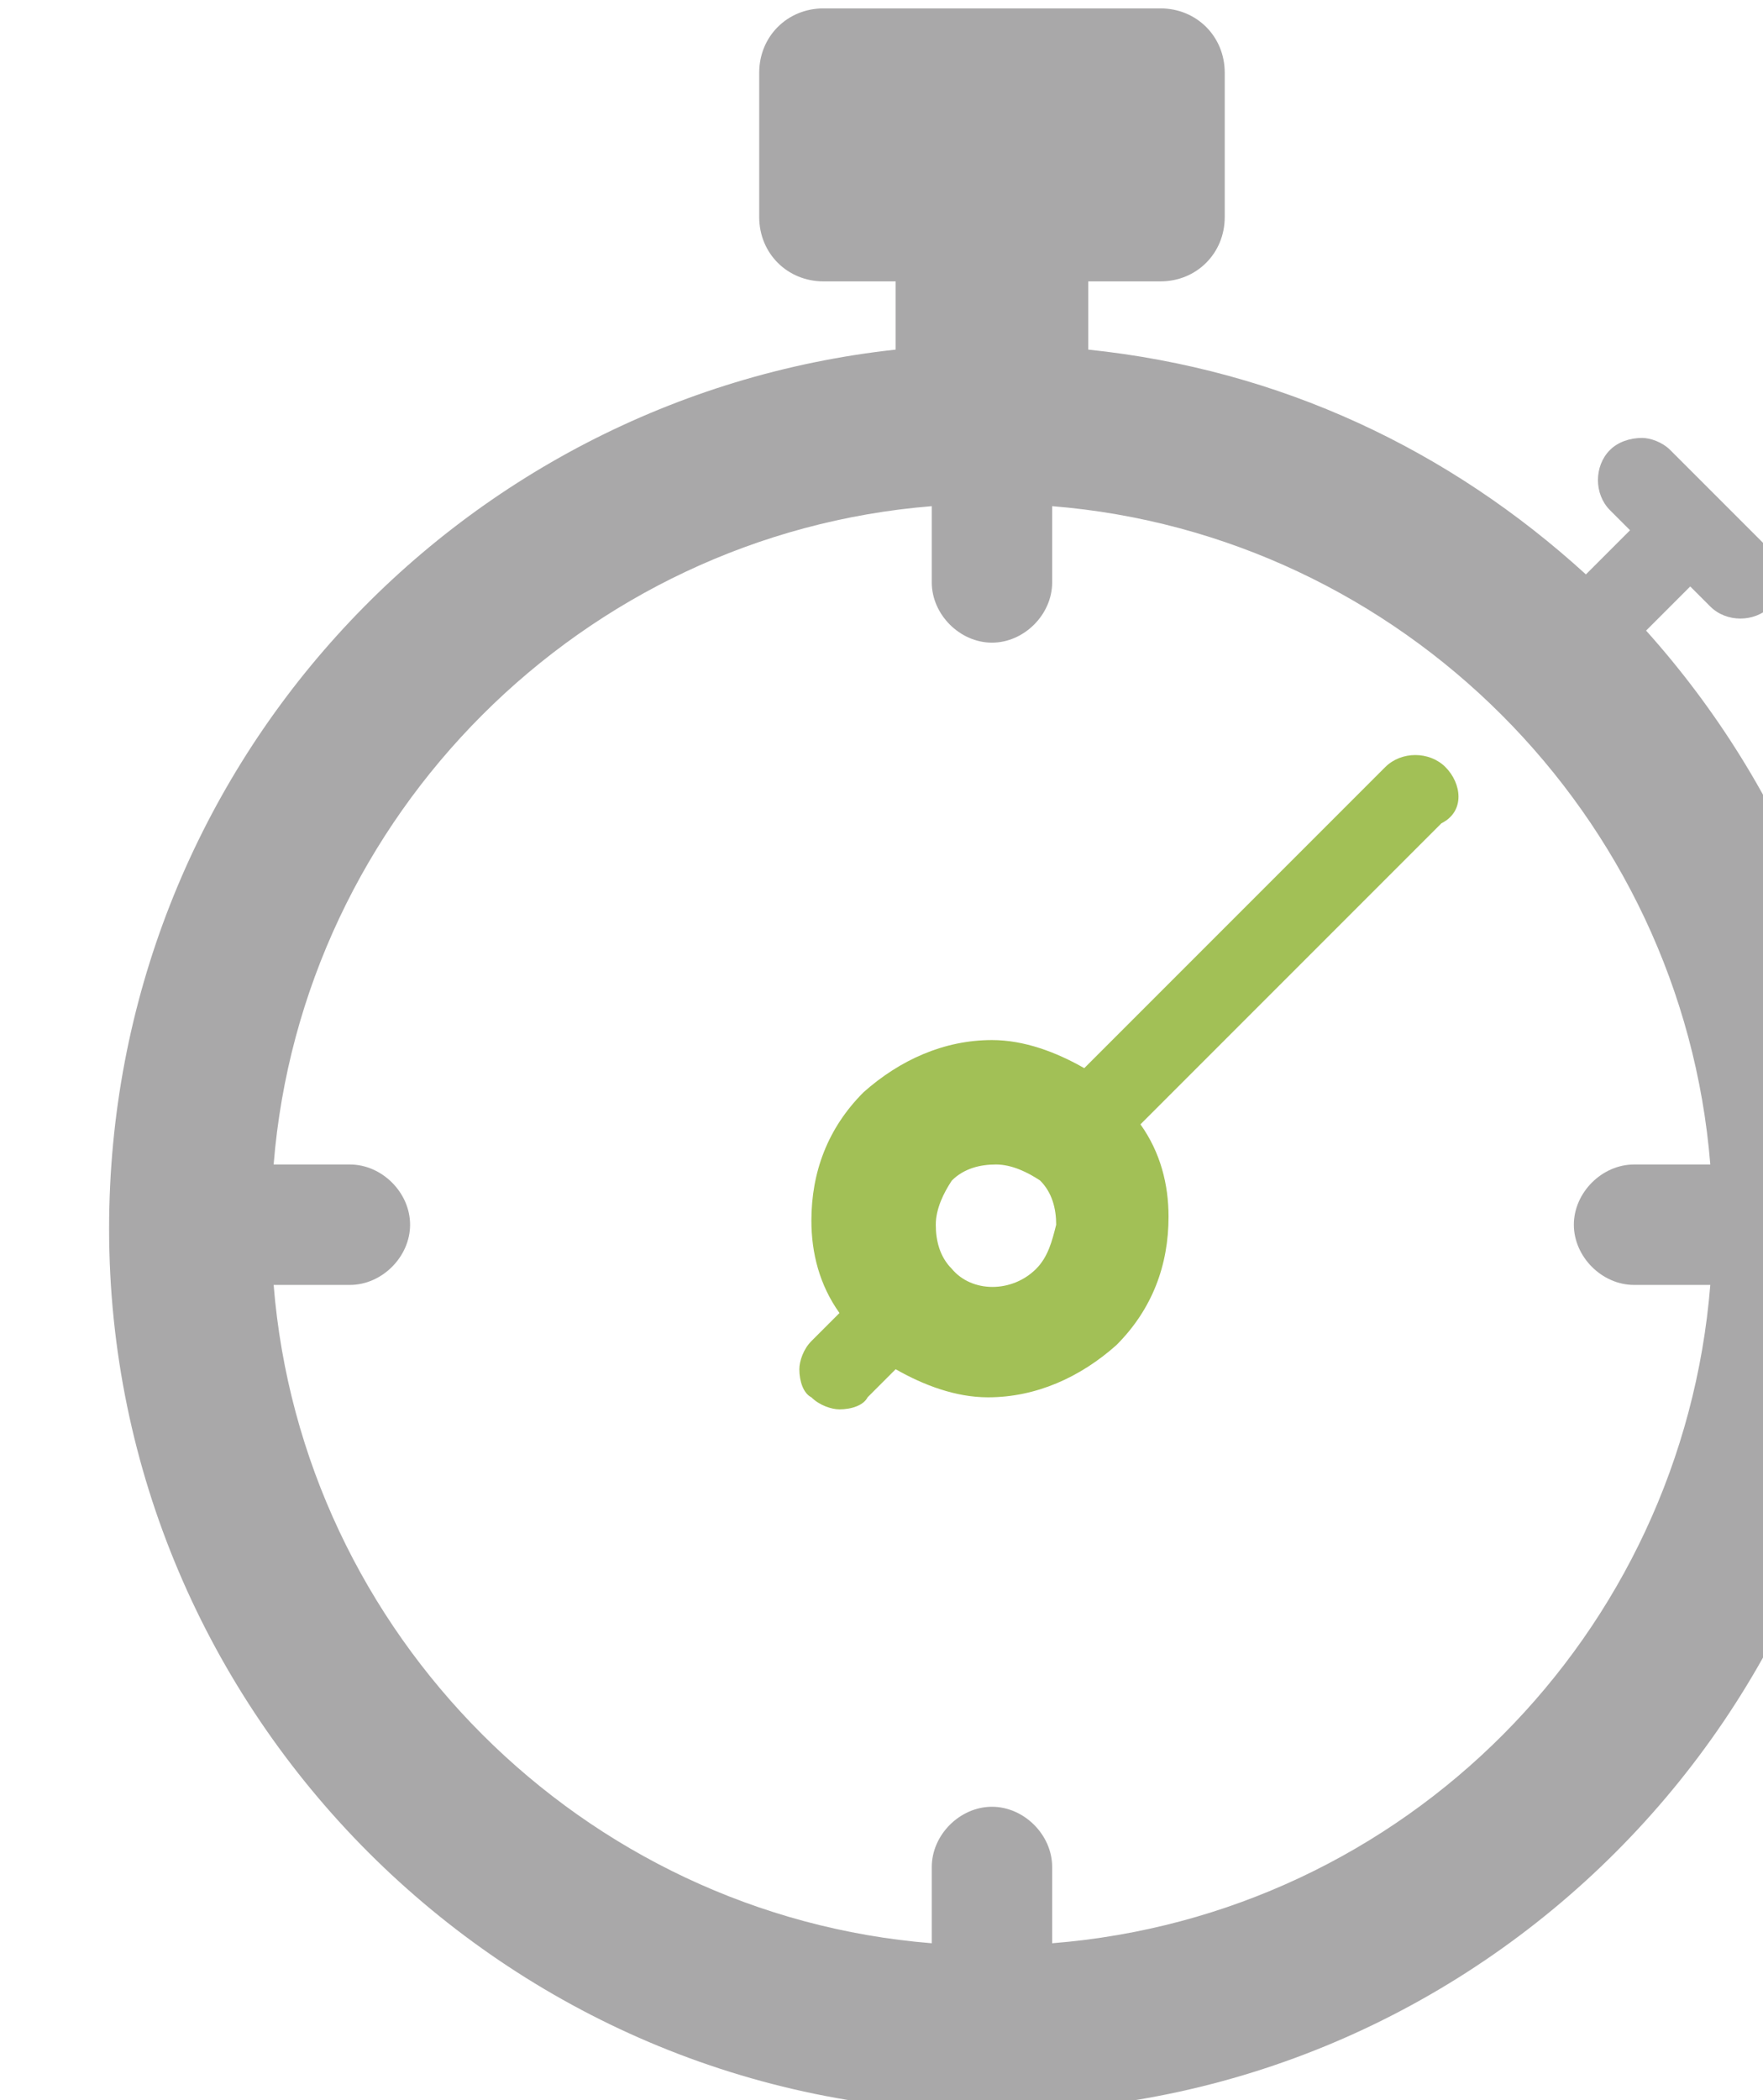
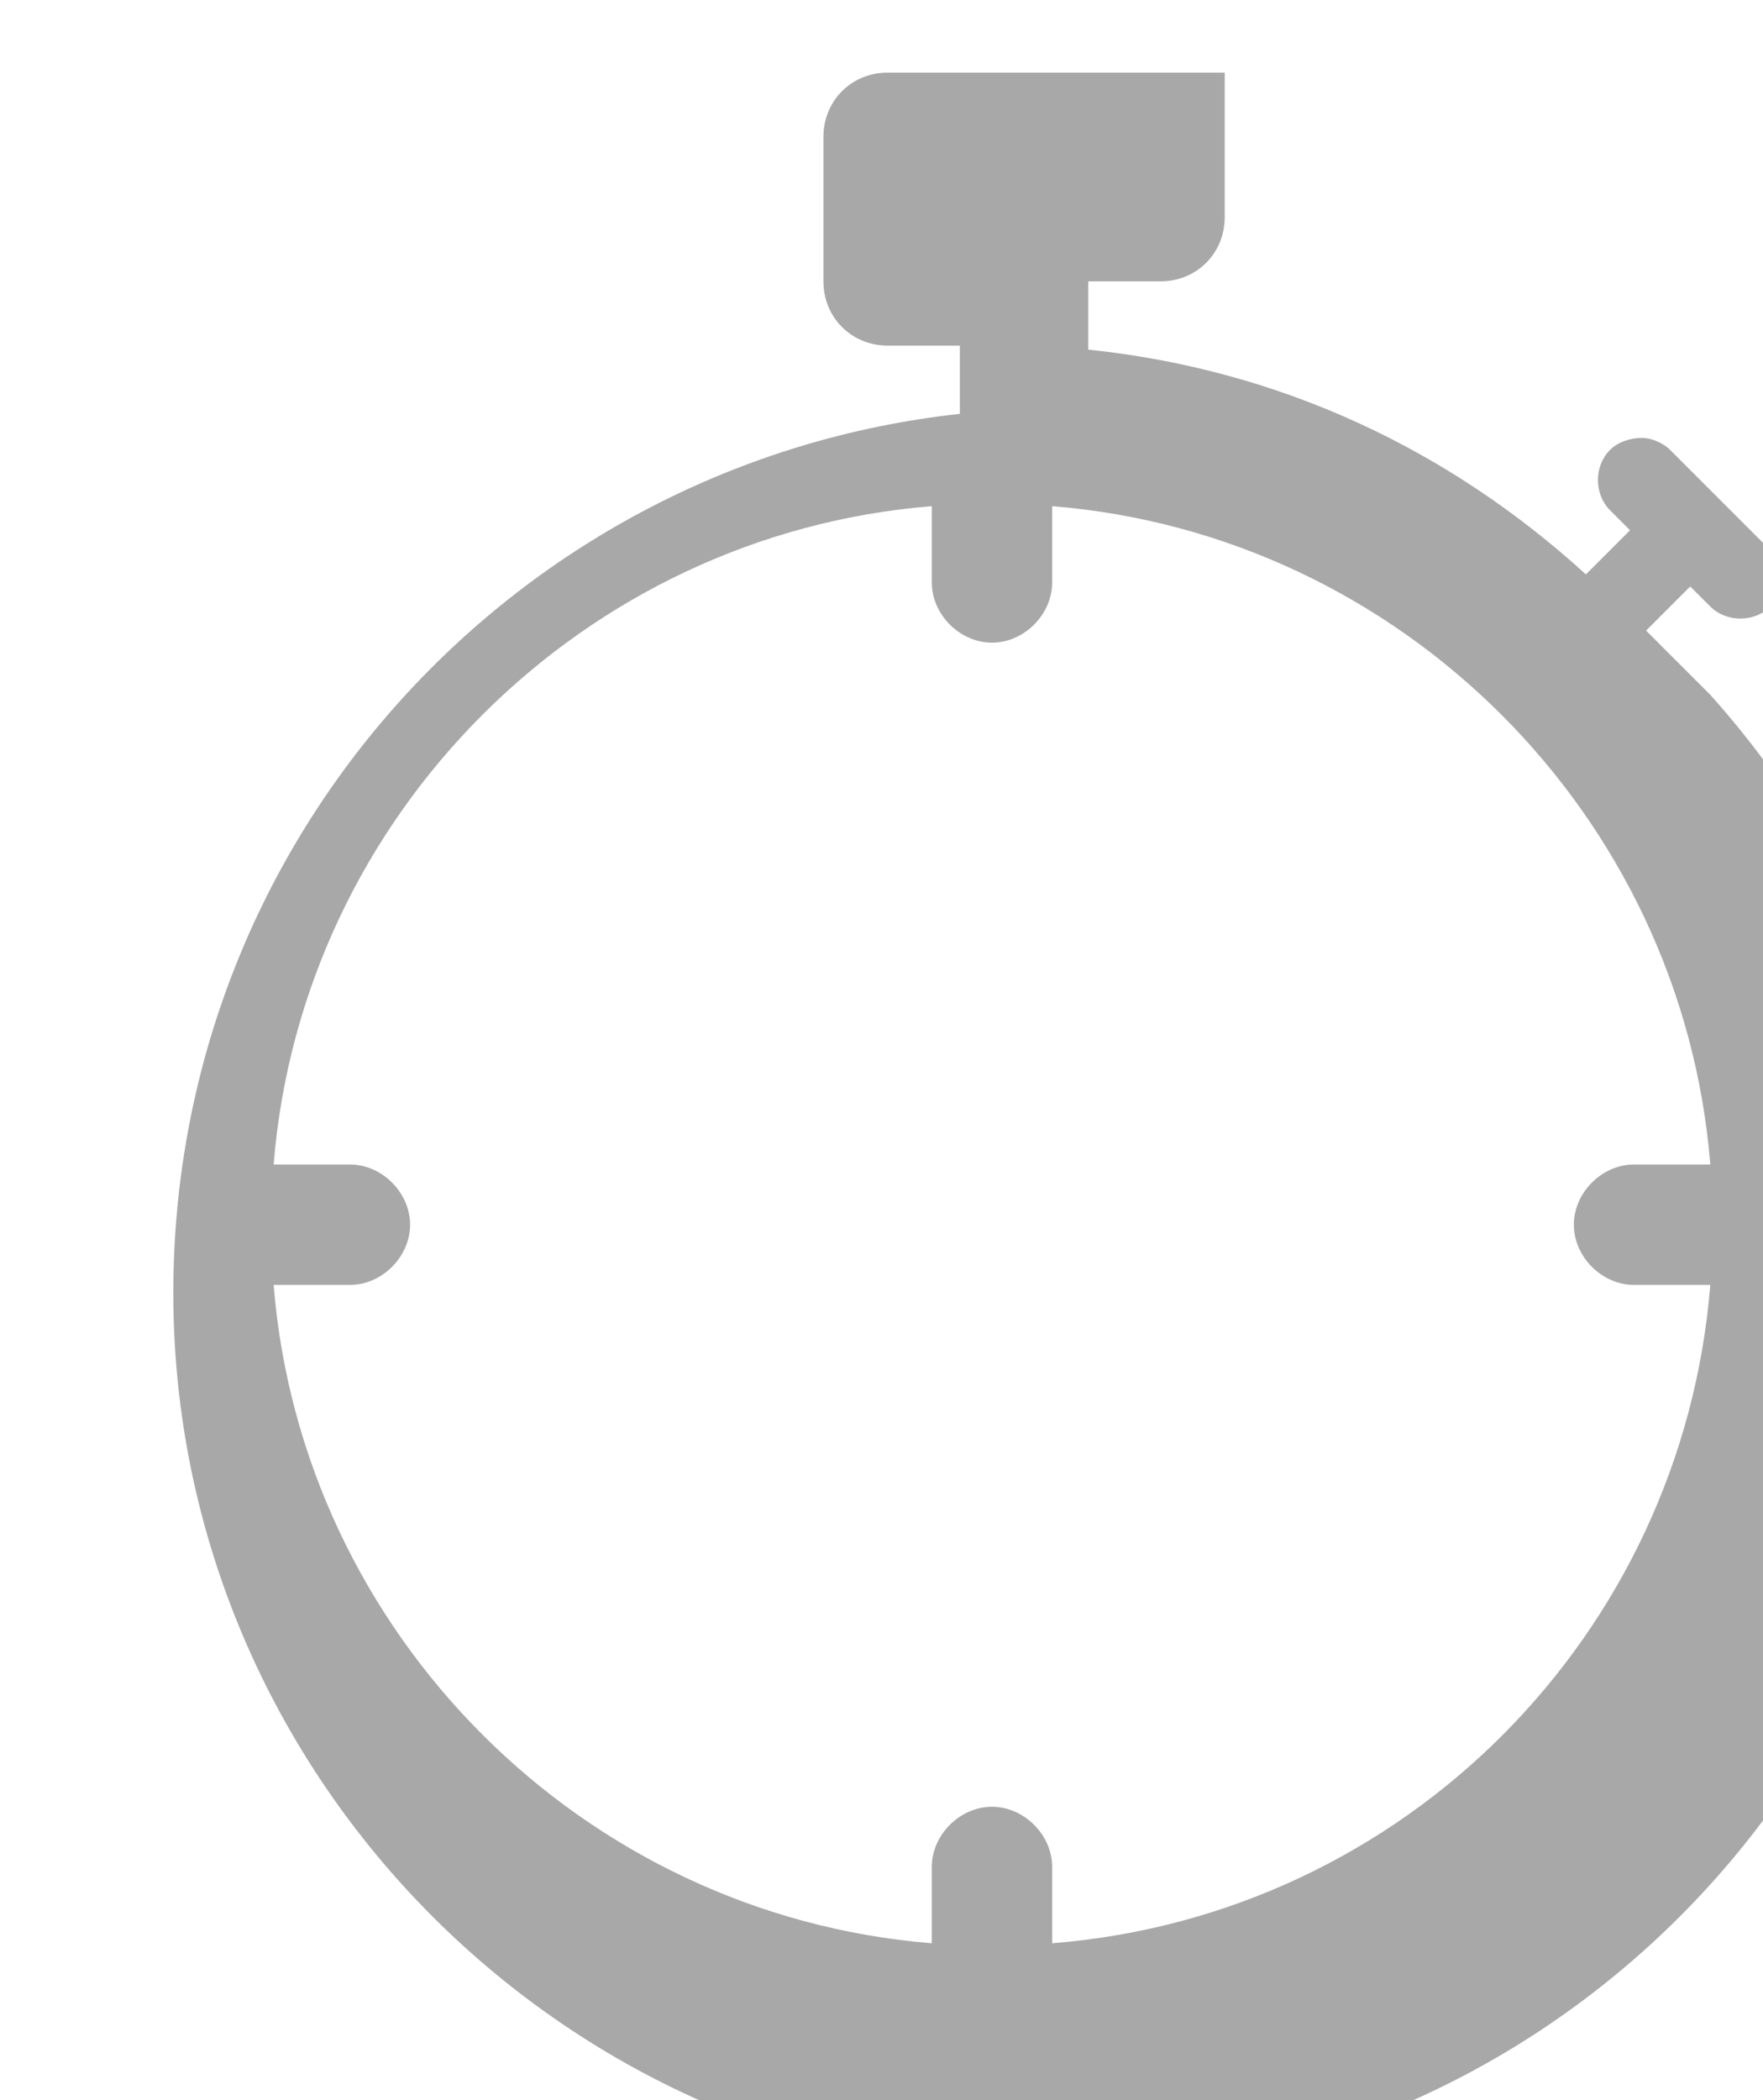
<svg xmlns="http://www.w3.org/2000/svg" xmlns:ns1="http://www.inkscape.org/namespaces/inkscape" xmlns:ns2="http://sodipodi.sourceforge.net/DTD/sodipodi-0.dtd" width="11.642mm" height="13.864mm" viewBox="0 0 11.642 13.864" version="1.1" id="svg1535" ns1:version="1.0.2-2 (e86c870879, 2021-01-15)" ns2:docname="benefits_15.svg">
  <defs id="defs1529" />
  <ns2:namedview id="base" pagecolor="#ffffff" bordercolor="#666666" borderopacity="1.0" ns1:pageopacity="0.0" ns1:pageshadow="2" ns1:zoom="0.35" ns1:cx="-3.71429" ns1:cy="366.2" ns1:document-units="mm" ns1:current-layer="layer1" ns1:document-rotation="0" showgrid="false" ns1:window-width="1267" ns1:window-height="967" ns1:window-x="156" ns1:window-y="34" ns1:window-maximized="0" />
  <g ns1:label="Layer 1" ns1:groupmode="layer" id="layer1" transform="translate(-106.816,-51.276)">
    <g id="g889" transform="matrix(0.265,0,0,0.265,-350.887,16.113)">
-       <path fill="#a2c056" d="m 1763.2,151.8 c -0.4,-0.4 -1.1,-0.4 -1.5,0 l -7.5,7.5 c -0.7,-0.4 -1.5,-0.7 -2.3,-0.7 -1.2,0 -2.3,0.5 -3.2,1.3 -0.9,0.9 -1.3,2 -1.3,3.2 0,0.8 0.2,1.6 0.7,2.3 l -0.7,0.7 c -0.2,0.2 -0.3,0.5 -0.3,0.7 0,0.3 0.1,0.6 0.3,0.7 0.2,0.2 0.5,0.3 0.7,0.3 0.3,0 0.6,-0.1 0.7,-0.3 l 0.7,-0.7 c 0.7,0.4 1.5,0.7 2.3,0.7 1.2,0 2.3,-0.5 3.2,-1.3 0.9,-0.9 1.3,-2 1.3,-3.2 0,-0.8 -0.2,-1.6 -0.7,-2.3 l 7.5,-7.5 c 0.6,-0.3 0.5,-1 0.1,-1.4 z m -10.2,12.5 c 0,0 0,0 0,0 -0.6,0.6 -1.6,0.6 -2.1,0 -0.3,-0.3 -0.4,-0.7 -0.4,-1.1 0,-0.4 0.2,-0.8 0.4,-1.1 0.3,-0.3 0.7,-0.4 1.1,-0.4 0.4,0 0.8,0.2 1.1,0.4 0.3,0.3 0.4,0.7 0.4,1.1 -0.1,0.4 -0.2,0.8 -0.5,1.1 z" id="path885" />
-       <path fill="#a9a8a9" d="m 1768.2,148.4 1.1,-1.1 0.5,0.5 c 0.4,0.4 1.1,0.4 1.5,0 0.2,-0.2 0.3,-0.5 0.3,-0.7 0,-0.3 -0.1,-0.6 -0.3,-0.7 l -2.5,-2.5 c -0.2,-0.2 -0.5,-0.3 -0.7,-0.3 0,0 0,0 0,0 -0.3,0 -0.6,0.1 -0.8,0.3 -0.4,0.4 -0.4,1.1 0,1.5 l 0.5,0.5 -1.1,1.1 c -3.4,-3.1 -7.6,-5.1 -12.4,-5.6 v -1.7 h 1.8 c 0.9,0 1.6,-0.7 1.6,-1.6 v -3.6 c 0,-0.9 -0.7,-1.6 -1.6,-1.6 h -8.4 c -0.9,0 -1.6,0.7 -1.6,1.6 v 3.6 c 0,0.9 0.7,1.6 1.6,1.6 h 1.8 v 1.7 c -11,1.2 -19.6,10.5 -19.6,21.9 0,12.1 9.9,22 22,22 12.1,0 22,-9.9 22,-22 0,-5.8 -2.2,-11 -5.7,-14.9 z m -14.8,32.7 v -1.9 c 0,-0.8 -0.7,-1.5 -1.5,-1.5 -0.8,0 -1.5,0.7 -1.5,1.5 v 1.9 c -8.7,-0.7 -15.7,-7.7 -16.4,-16.4 h 1.9 c 0.8,0 1.5,-0.7 1.5,-1.5 0,-0.8 -0.7,-1.5 -1.5,-1.5 h -1.9 c 0.7,-8.7 7.7,-15.7 16.4,-16.4 v 1.9 c 0,0.8 0.7,1.5 1.5,1.5 0.8,0 1.5,-0.7 1.5,-1.5 v -1.9 c 8.7,0.7 15.7,7.7 16.4,16.4 h -1.9 c -0.8,0 -1.5,0.7 -1.5,1.5 0,0.8 0.7,1.5 1.5,1.5 h 1.9 c -0.7,8.7 -7.6,15.7 -16.4,16.4 z" id="path887" />
+       <path fill="#a9a8a9" d="m 1768.2,148.4 1.1,-1.1 0.5,0.5 c 0.4,0.4 1.1,0.4 1.5,0 0.2,-0.2 0.3,-0.5 0.3,-0.7 0,-0.3 -0.1,-0.6 -0.3,-0.7 l -2.5,-2.5 c -0.2,-0.2 -0.5,-0.3 -0.7,-0.3 0,0 0,0 0,0 -0.3,0 -0.6,0.1 -0.8,0.3 -0.4,0.4 -0.4,1.1 0,1.5 l 0.5,0.5 -1.1,1.1 c -3.4,-3.1 -7.6,-5.1 -12.4,-5.6 v -1.7 h 1.8 c 0.9,0 1.6,-0.7 1.6,-1.6 v -3.6 h -8.4 c -0.9,0 -1.6,0.7 -1.6,1.6 v 3.6 c 0,0.9 0.7,1.6 1.6,1.6 h 1.8 v 1.7 c -11,1.2 -19.6,10.5 -19.6,21.9 0,12.1 9.9,22 22,22 12.1,0 22,-9.9 22,-22 0,-5.8 -2.2,-11 -5.7,-14.9 z m -14.8,32.7 v -1.9 c 0,-0.8 -0.7,-1.5 -1.5,-1.5 -0.8,0 -1.5,0.7 -1.5,1.5 v 1.9 c -8.7,-0.7 -15.7,-7.7 -16.4,-16.4 h 1.9 c 0.8,0 1.5,-0.7 1.5,-1.5 0,-0.8 -0.7,-1.5 -1.5,-1.5 h -1.9 c 0.7,-8.7 7.7,-15.7 16.4,-16.4 v 1.9 c 0,0.8 0.7,1.5 1.5,1.5 0.8,0 1.5,-0.7 1.5,-1.5 v -1.9 c 8.7,0.7 15.7,7.7 16.4,16.4 h -1.9 c -0.8,0 -1.5,0.7 -1.5,1.5 0,0.8 0.7,1.5 1.5,1.5 h 1.9 c -0.7,8.7 -7.6,15.7 -16.4,16.4 z" id="path887" />
    </g>
  </g>
</svg>